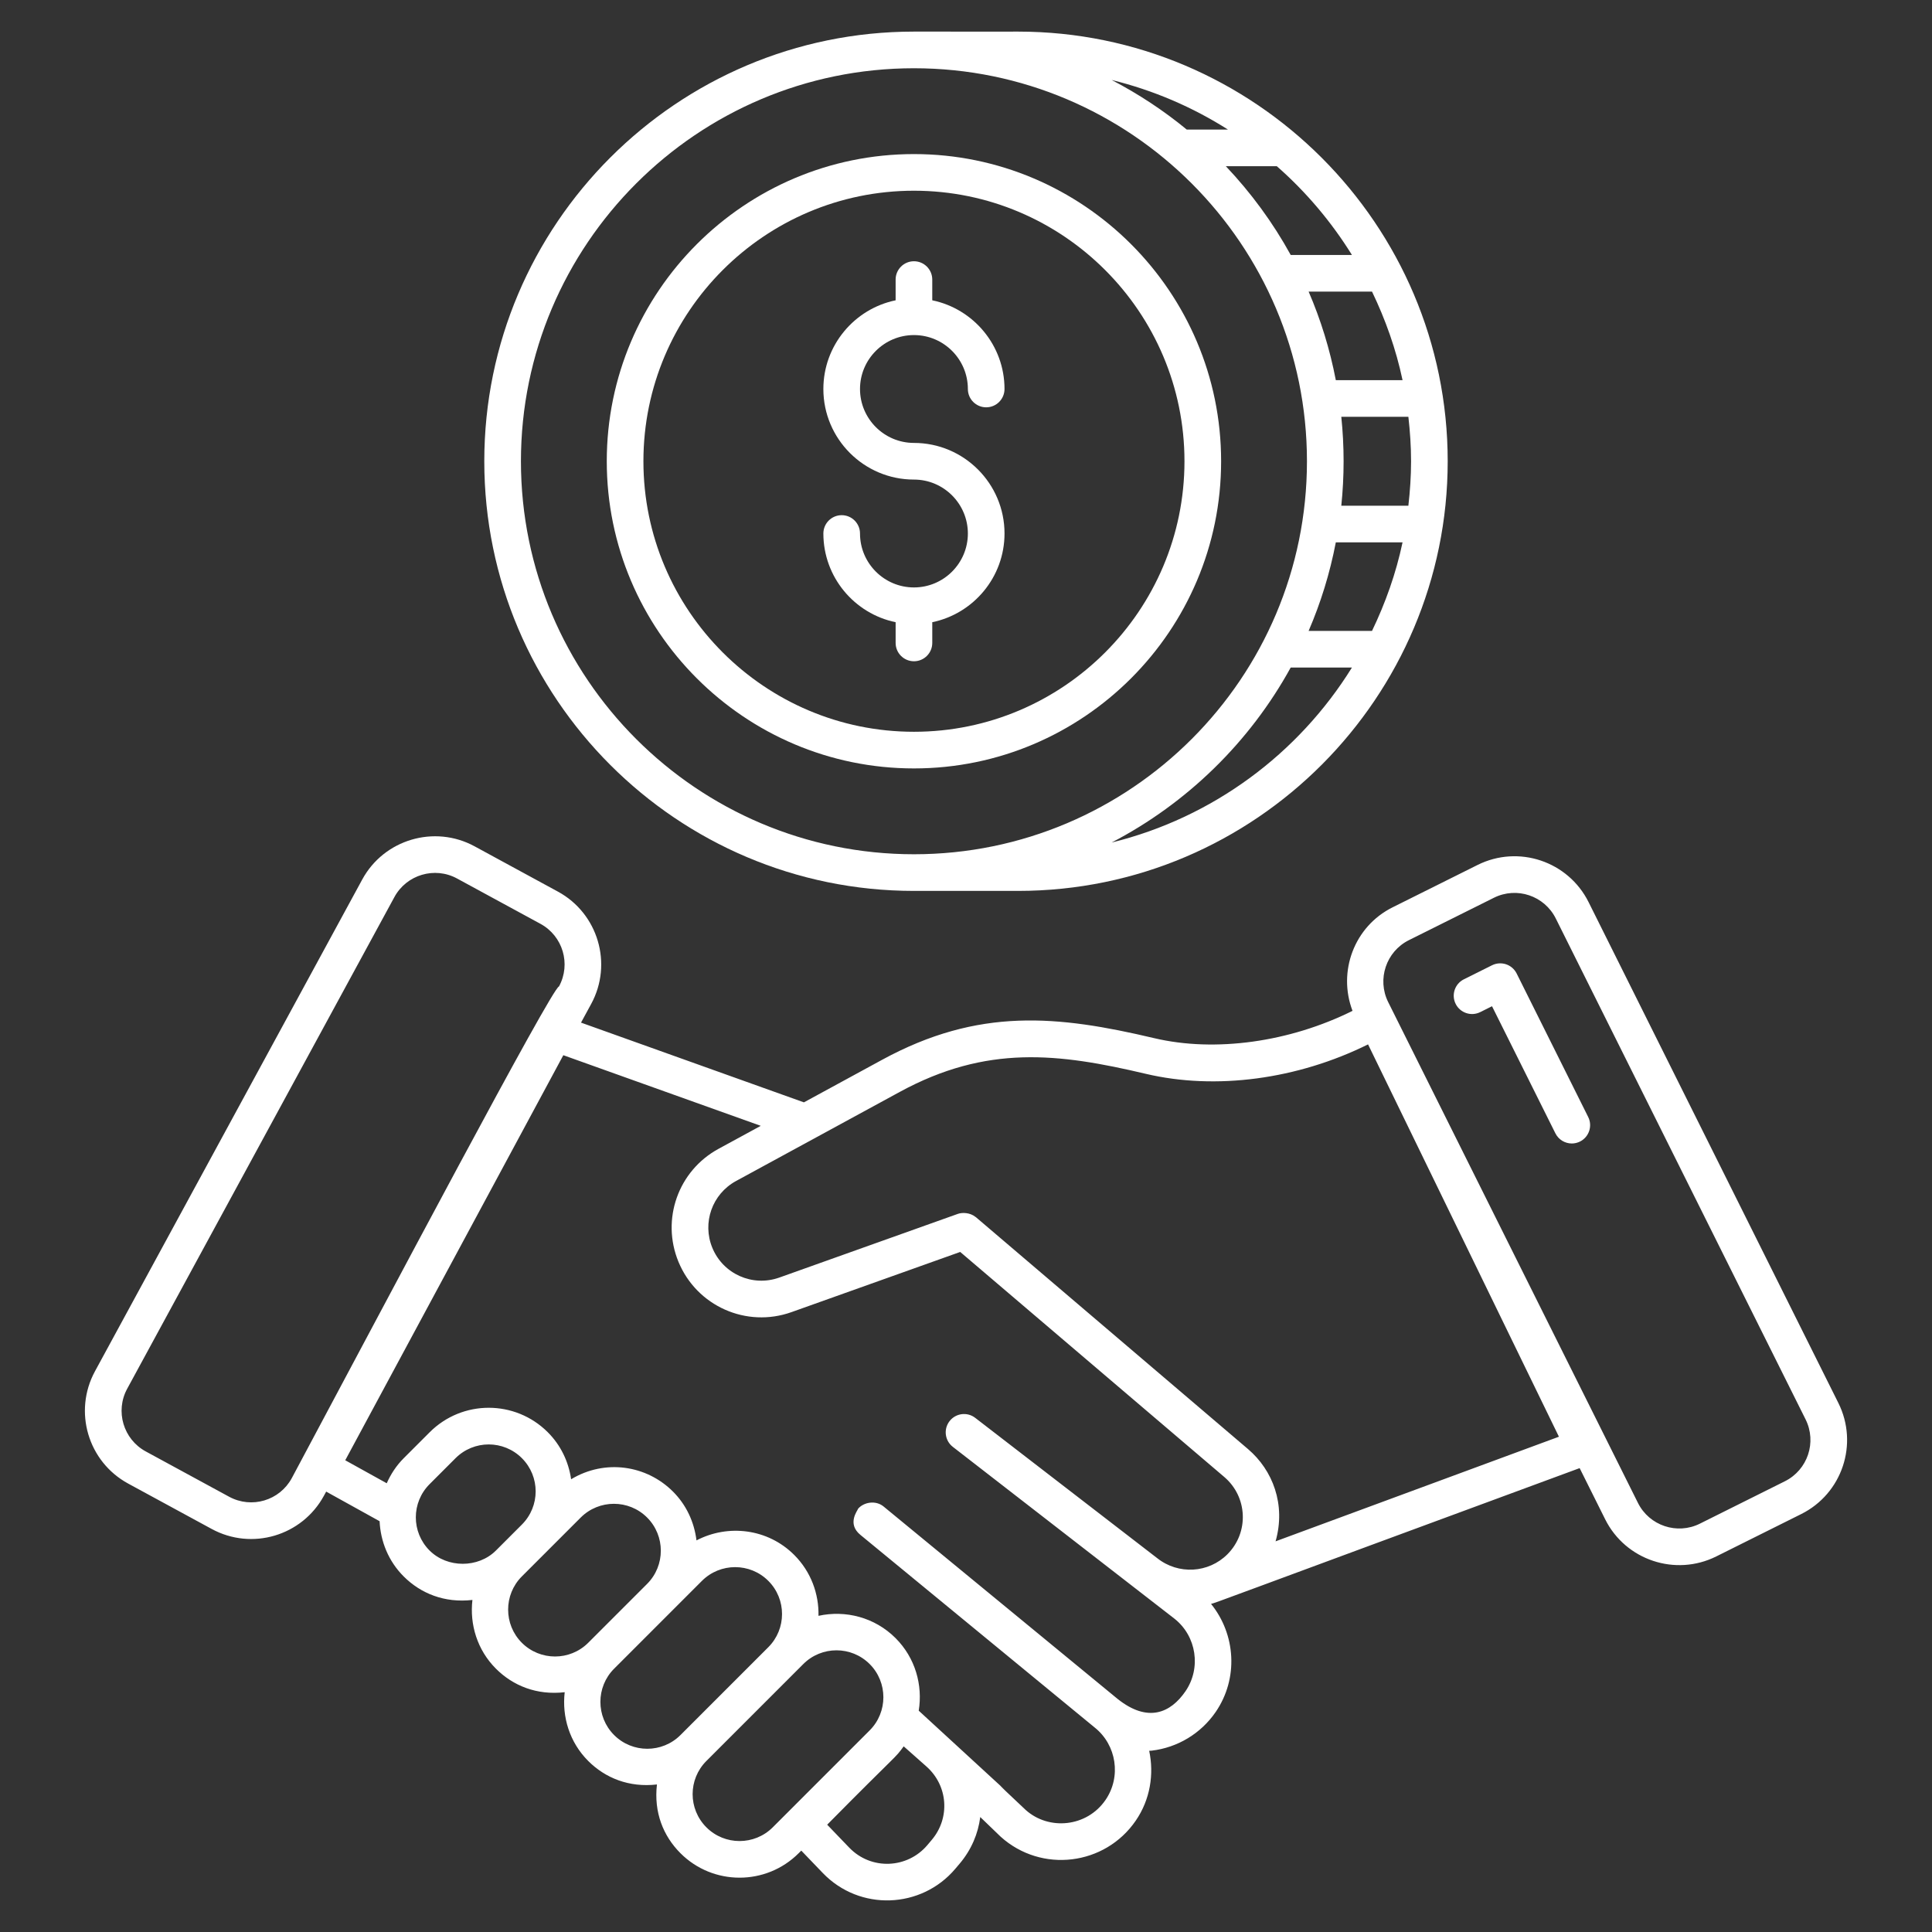
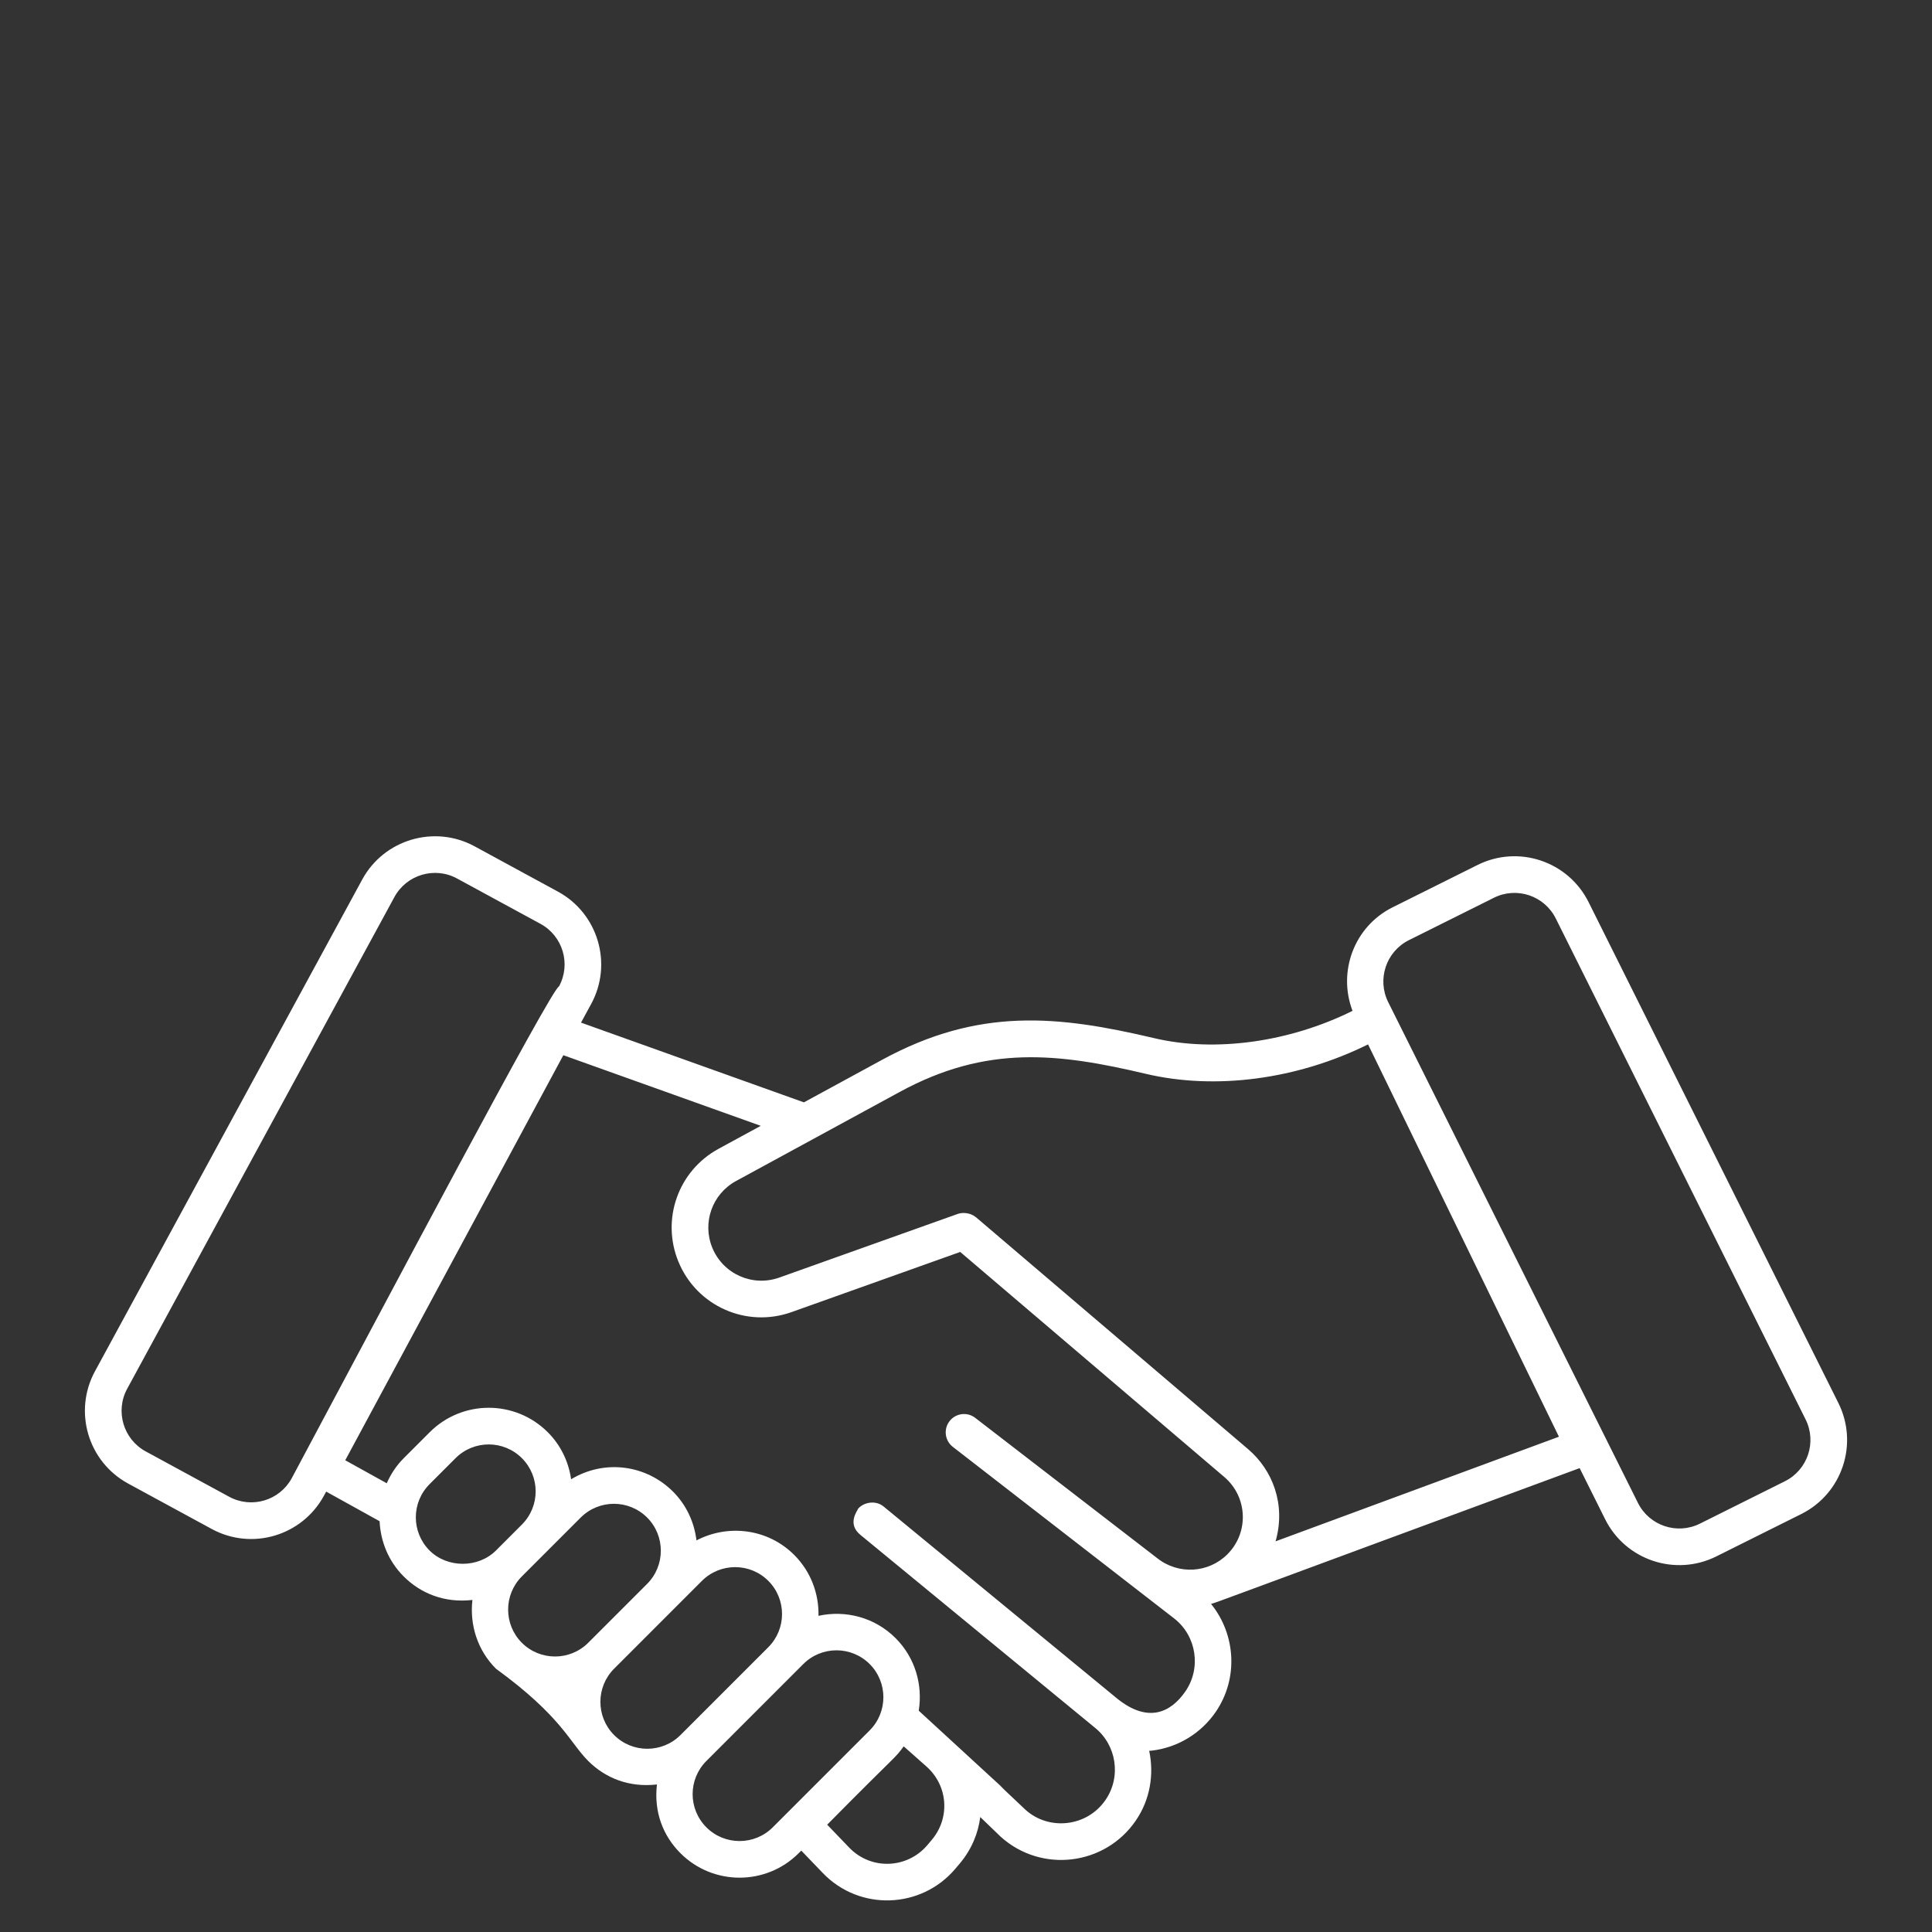
<svg xmlns="http://www.w3.org/2000/svg" width="222" height="222" viewBox="0 0 222 222" fill="none">
  <rect x="0" y="0" width="222" height="222" fill="#333333" stroke="none" />
-   <path d="M14.732 170.475L24.317 175.683C28.94 178.2 34.712 176.486 37.223 171.866L37.48 171.395L43.619 174.798C43.726 177.105 44.626 179.383 46.384 181.141C48.337 183.094 51.072 184.216 54.285 183.844C53.959 186.659 54.831 189.589 56.987 191.744C58.939 193.697 61.675 194.819 64.888 194.446C64.562 197.262 65.434 200.191 67.59 202.347C69.546 204.303 72.281 205.419 75.487 205.048C75.117 208.251 76.208 210.966 78.192 212.949C81.937 216.694 88.026 216.693 91.77 212.949L92.072 212.648L94.54 215.217C98.786 219.637 105.874 219.349 109.776 214.731L110.28 214.135C111.62 212.549 112.396 210.69 112.638 208.79L114.987 211.053C119.668 215.27 126.968 214.368 130.504 209.208C132.168 206.783 132.621 203.875 132.05 201.178C132.15 201.169 132.25 201.172 132.35 201.16C135.322 200.806 137.998 199.187 139.69 196.719C142.326 192.875 141.999 187.807 139.157 184.299C139.779 184.15 140.001 184.004 181.512 168.697L184.444 174.575C186.79 179.278 192.516 181.183 197.209 178.845L206.971 173.977C211.679 171.628 213.588 165.921 211.241 161.213L182.54 103.662C180.193 98.959 174.483 97.043 169.776 99.393L160.014 104.26C155.603 106.461 153.694 111.64 155.414 116.154C148.217 119.731 139.661 120.955 132.617 119.29C121.55 116.676 112.472 115.731 101.372 121.772L92.375 126.668L66.763 117.506L67.93 115.361C70.436 110.75 68.723 104.961 64.113 102.455L54.528 97.245C49.92 94.744 44.127 96.453 41.622 101.064L10.913 157.568C8.404 162.19 10.11 167.964 14.732 170.475ZM49.361 178.165C47.25 176.051 47.26 172.644 49.361 170.54L52.345 167.555C54.451 165.452 57.858 165.445 59.971 167.555C62.074 169.661 62.081 173.068 59.971 175.181L56.987 178.165C54.949 180.2 51.399 180.2 49.361 178.165ZM59.964 188.767C57.862 186.665 57.862 183.244 59.964 181.141C60.185 180.92 67.1 174.006 66.731 174.374C68.833 172.275 72.249 172.269 74.357 174.374C76.459 176.476 76.459 179.897 74.357 182L67.59 188.767C65.486 190.868 62.067 190.868 59.964 188.767ZM70.566 199.37C68.464 197.268 68.464 193.847 70.566 191.744C71.076 191.234 81.142 181.168 80.659 181.651C82.761 179.552 86.177 179.546 88.284 181.651C90.387 183.753 90.387 187.174 88.284 189.276L78.192 199.369C76.088 201.471 72.667 201.471 70.566 199.37ZM81.169 209.972C79.06 207.864 79.061 204.455 81.169 202.347L92.305 191.21C94.406 189.11 97.823 189.104 99.93 191.21C102.032 193.312 102.032 196.733 99.93 198.835L88.794 209.972C86.69 212.074 83.27 212.074 81.169 209.972ZM107.064 211.417L106.561 212.014C104.275 214.719 100.11 214.937 97.576 212.299L95.049 209.67C103.411 201.206 102.764 202.142 103.841 200.667L106.456 202.984C108.936 205.182 109.204 208.887 107.064 211.417ZM161.893 108.03L171.655 103.162C174.288 101.847 177.468 102.927 178.771 105.542L207.472 163.093C208.782 165.715 207.717 168.901 205.091 170.209L195.33 175.078C192.712 176.385 189.519 175.316 188.212 172.697L159.512 115.147C158.207 112.529 159.275 109.335 161.893 108.03ZM103.384 125.471C113.393 120.022 121.624 121.021 131.648 123.387C139.696 125.289 149.093 124.025 157.199 120.007C161.582 129.018 175.279 157.171 179.131 165.089L146.572 177.11C147.777 172.878 146.243 168.927 143.41 166.512L112.139 139.863L112.108 139.836C112.107 139.838 112.105 139.84 112.103 139.842C111.453 139.31 110.547 139.311 110.067 139.482L89.539 146.804C86.468 147.894 83.097 146.398 81.854 143.388C80.663 140.502 81.833 137.199 84.576 135.706L103.384 125.471ZM87.417 129.366L82.564 132.008C77.926 134.531 75.948 140.116 77.963 144.996C80.064 150.083 85.77 152.622 90.954 150.77L110.335 143.857C121.977 153.778 132.409 162.668 140.68 169.717C143.356 171.997 143.549 176.085 141.034 178.601C138.874 180.758 135.409 180.981 132.966 179.039C130.828 177.391 140.71 185.009 112.059 162.921C111.14 162.211 109.816 162.38 109.107 163.303C108.397 164.223 108.568 165.545 109.489 166.256C109.704 166.422 132.306 183.945 134.969 186.01C137.494 188.019 138.043 191.676 136.218 194.339C134.515 196.822 131.909 197.992 128.429 195.225L101.533 173.109C100.612 172.352 99.257 172.614 98.613 173.348C98.606 173.356 98.605 173.367 98.598 173.375C98.539 173.586 97.3 175.08 98.859 176.362L125.782 198.499C128.309 200.508 128.858 204.166 127.032 206.827C124.883 209.962 120.509 210.359 117.856 207.973C109.057 199.704 124.998 214.449 105.568 196.57C106.045 193.624 105.174 190.499 102.908 188.232C100.507 185.831 97.144 184.99 94.05 185.669C94.104 183.142 93.187 180.599 91.262 178.674C88.222 175.635 83.653 175.107 80.031 177.002C79.77 174.889 78.863 172.926 77.334 171.397C74.295 168.358 69.538 167.624 65.625 169.976C65.33 167.942 64.428 166.057 62.949 164.578C59.196 160.824 53.122 160.825 49.37 164.578L46.386 167.563C45.534 168.415 44.902 169.397 44.438 170.437L39.671 167.794C74.012 104.01 62.168 126.01 64.73 121.25L87.417 129.366ZM14.613 159.579L45.321 103.075C46.716 100.508 49.945 99.546 52.517 100.945L62.102 106.154C64.673 107.552 65.634 110.767 64.231 113.351C63.453 113.437 44.564 149.199 33.524 169.856C32.129 172.423 28.917 173.39 26.328 171.985L16.743 166.776C14.172 165.379 13.217 162.15 14.613 159.579Z" fill="white" />
-   <path d="M105.019 102.371C118.526 102.371 114.61 102.365 116.981 102.371C144.298 102.371 166.351 80.082 166.351 53C166.351 25.804 144.172 3.631 116.981 3.631C114.796 3.637 119.365 3.631 105.019 3.631C77.796 3.631 55.648 25.777 55.648 53C55.648 80.223 77.796 102.371 105.019 102.371ZM127.734 96.812C136.418 92.291 143.601 85.273 148.311 76.705H155.347C149.202 86.612 139.357 93.957 127.734 96.812ZM161.163 43.683H153.495C152.816 40.143 151.763 36.736 150.37 33.507H157.654C159.198 36.715 160.41 40.111 161.163 43.683ZM154.125 47.893H161.832C162.022 49.572 162.141 51.272 162.141 53C162.141 54.729 162.022 56.429 161.832 58.108H154.125C154.299 56.429 154.389 54.725 154.389 53C154.389 51.276 154.298 49.573 154.125 47.893ZM153.495 62.319H161.163C160.41 65.891 159.198 69.287 157.654 72.495H150.369C151.763 69.266 152.816 65.859 153.495 62.319ZM155.347 29.297H148.312C146.268 25.579 143.754 22.159 140.859 19.1H146.717C150.075 22.049 152.981 25.482 155.347 29.297ZM141.103 14.89H136.368C133.71 12.7 130.814 10.793 127.735 9.19C132.539 10.37 137.038 12.307 141.103 14.89ZM105.019 7.842C129.92 7.842 150.178 28.1 150.178 53.001C150.178 77.902 129.92 98.16 105.019 98.16C80.117 98.16 59.859 77.902 59.859 53.001C59.859 28.1 80.117 7.842 105.019 7.842Z" fill="white" />
-   <path d="M105.019 88.297C124.481 88.297 140.315 72.463 140.315 53.001C140.315 33.539 124.481 17.705 105.019 17.705C85.556 17.705 69.722 33.539 69.722 53.001C69.722 72.463 85.556 88.297 105.019 88.297ZM105.019 21.915C122.159 21.915 136.104 35.86 136.104 53C136.104 70.14 122.159 84.086 105.019 84.086C87.878 84.086 73.933 70.14 73.933 53C73.933 35.86 87.878 21.915 105.019 21.915Z" fill="white" />
-   <path d="M170.089 116.298L171.443 115.623L178.726 130.228C179.095 130.968 179.839 131.394 180.612 131.394C180.928 131.394 181.247 131.323 181.549 131.173C182.59 130.654 183.013 129.389 182.494 128.349L174.272 111.859C174.022 111.36 173.585 110.979 173.055 110.802C172.527 110.627 171.95 110.666 171.448 110.914L168.209 112.529C167.169 113.048 166.746 114.313 167.265 115.353C167.785 116.394 169.051 116.816 170.089 116.298Z" fill="white" />
-   <path d="M105.019 67.5C101.602 67.5 98.821 64.72 98.821 61.303C98.821 60.141 97.878 59.198 96.716 59.198C95.553 59.198 94.611 60.141 94.611 61.303C94.611 66.32 98.181 70.519 102.914 71.495V73.877C102.914 75.04 103.856 75.983 105.019 75.983C106.181 75.983 107.124 75.04 107.124 73.877V71.495C111.856 70.519 115.426 66.32 115.426 61.303C115.426 55.564 110.757 50.895 105.019 50.895C101.602 50.895 98.821 48.116 98.821 44.699C98.821 41.282 101.602 38.502 105.019 38.502C108.436 38.502 111.215 41.282 111.215 44.699C111.215 45.861 112.158 46.804 113.32 46.804C114.483 46.804 115.425 45.861 115.425 44.699C115.425 39.682 111.856 35.483 107.123 34.507V32.125C107.123 30.962 106.181 30.02 105.018 30.02C103.856 30.02 102.913 30.962 102.913 32.125V34.507C98.18 35.483 94.61 39.682 94.61 44.699C94.61 50.437 99.279 55.106 105.018 55.106C108.435 55.106 111.215 57.887 111.215 61.304C111.215 64.72 108.436 67.5 105.019 67.5Z" fill="white" />
+   <path d="M14.732 170.475L24.317 175.683C28.94 178.2 34.712 176.486 37.223 171.866L37.48 171.395L43.619 174.798C43.726 177.105 44.626 179.383 46.384 181.141C48.337 183.094 51.072 184.216 54.285 183.844C53.959 186.659 54.831 189.589 56.987 191.744C64.562 197.262 65.434 200.191 67.59 202.347C69.546 204.303 72.281 205.419 75.487 205.048C75.117 208.251 76.208 210.966 78.192 212.949C81.937 216.694 88.026 216.693 91.77 212.949L92.072 212.648L94.54 215.217C98.786 219.637 105.874 219.349 109.776 214.731L110.28 214.135C111.62 212.549 112.396 210.69 112.638 208.79L114.987 211.053C119.668 215.27 126.968 214.368 130.504 209.208C132.168 206.783 132.621 203.875 132.05 201.178C132.15 201.169 132.25 201.172 132.35 201.16C135.322 200.806 137.998 199.187 139.69 196.719C142.326 192.875 141.999 187.807 139.157 184.299C139.779 184.15 140.001 184.004 181.512 168.697L184.444 174.575C186.79 179.278 192.516 181.183 197.209 178.845L206.971 173.977C211.679 171.628 213.588 165.921 211.241 161.213L182.54 103.662C180.193 98.959 174.483 97.043 169.776 99.393L160.014 104.26C155.603 106.461 153.694 111.64 155.414 116.154C148.217 119.731 139.661 120.955 132.617 119.29C121.55 116.676 112.472 115.731 101.372 121.772L92.375 126.668L66.763 117.506L67.93 115.361C70.436 110.75 68.723 104.961 64.113 102.455L54.528 97.245C49.92 94.744 44.127 96.453 41.622 101.064L10.913 157.568C8.404 162.19 10.11 167.964 14.732 170.475ZM49.361 178.165C47.25 176.051 47.26 172.644 49.361 170.54L52.345 167.555C54.451 165.452 57.858 165.445 59.971 167.555C62.074 169.661 62.081 173.068 59.971 175.181L56.987 178.165C54.949 180.2 51.399 180.2 49.361 178.165ZM59.964 188.767C57.862 186.665 57.862 183.244 59.964 181.141C60.185 180.92 67.1 174.006 66.731 174.374C68.833 172.275 72.249 172.269 74.357 174.374C76.459 176.476 76.459 179.897 74.357 182L67.59 188.767C65.486 190.868 62.067 190.868 59.964 188.767ZM70.566 199.37C68.464 197.268 68.464 193.847 70.566 191.744C71.076 191.234 81.142 181.168 80.659 181.651C82.761 179.552 86.177 179.546 88.284 181.651C90.387 183.753 90.387 187.174 88.284 189.276L78.192 199.369C76.088 201.471 72.667 201.471 70.566 199.37ZM81.169 209.972C79.06 207.864 79.061 204.455 81.169 202.347L92.305 191.21C94.406 189.11 97.823 189.104 99.93 191.21C102.032 193.312 102.032 196.733 99.93 198.835L88.794 209.972C86.69 212.074 83.27 212.074 81.169 209.972ZM107.064 211.417L106.561 212.014C104.275 214.719 100.11 214.937 97.576 212.299L95.049 209.67C103.411 201.206 102.764 202.142 103.841 200.667L106.456 202.984C108.936 205.182 109.204 208.887 107.064 211.417ZM161.893 108.03L171.655 103.162C174.288 101.847 177.468 102.927 178.771 105.542L207.472 163.093C208.782 165.715 207.717 168.901 205.091 170.209L195.33 175.078C192.712 176.385 189.519 175.316 188.212 172.697L159.512 115.147C158.207 112.529 159.275 109.335 161.893 108.03ZM103.384 125.471C113.393 120.022 121.624 121.021 131.648 123.387C139.696 125.289 149.093 124.025 157.199 120.007C161.582 129.018 175.279 157.171 179.131 165.089L146.572 177.11C147.777 172.878 146.243 168.927 143.41 166.512L112.139 139.863L112.108 139.836C112.107 139.838 112.105 139.84 112.103 139.842C111.453 139.31 110.547 139.311 110.067 139.482L89.539 146.804C86.468 147.894 83.097 146.398 81.854 143.388C80.663 140.502 81.833 137.199 84.576 135.706L103.384 125.471ZM87.417 129.366L82.564 132.008C77.926 134.531 75.948 140.116 77.963 144.996C80.064 150.083 85.77 152.622 90.954 150.77L110.335 143.857C121.977 153.778 132.409 162.668 140.68 169.717C143.356 171.997 143.549 176.085 141.034 178.601C138.874 180.758 135.409 180.981 132.966 179.039C130.828 177.391 140.71 185.009 112.059 162.921C111.14 162.211 109.816 162.38 109.107 163.303C108.397 164.223 108.568 165.545 109.489 166.256C109.704 166.422 132.306 183.945 134.969 186.01C137.494 188.019 138.043 191.676 136.218 194.339C134.515 196.822 131.909 197.992 128.429 195.225L101.533 173.109C100.612 172.352 99.257 172.614 98.613 173.348C98.606 173.356 98.605 173.367 98.598 173.375C98.539 173.586 97.3 175.08 98.859 176.362L125.782 198.499C128.309 200.508 128.858 204.166 127.032 206.827C124.883 209.962 120.509 210.359 117.856 207.973C109.057 199.704 124.998 214.449 105.568 196.57C106.045 193.624 105.174 190.499 102.908 188.232C100.507 185.831 97.144 184.99 94.05 185.669C94.104 183.142 93.187 180.599 91.262 178.674C88.222 175.635 83.653 175.107 80.031 177.002C79.77 174.889 78.863 172.926 77.334 171.397C74.295 168.358 69.538 167.624 65.625 169.976C65.33 167.942 64.428 166.057 62.949 164.578C59.196 160.824 53.122 160.825 49.37 164.578L46.386 167.563C45.534 168.415 44.902 169.397 44.438 170.437L39.671 167.794C74.012 104.01 62.168 126.01 64.73 121.25L87.417 129.366ZM14.613 159.579L45.321 103.075C46.716 100.508 49.945 99.546 52.517 100.945L62.102 106.154C64.673 107.552 65.634 110.767 64.231 113.351C63.453 113.437 44.564 149.199 33.524 169.856C32.129 172.423 28.917 173.39 26.328 171.985L16.743 166.776C14.172 165.379 13.217 162.15 14.613 159.579Z" fill="white" />
</svg>